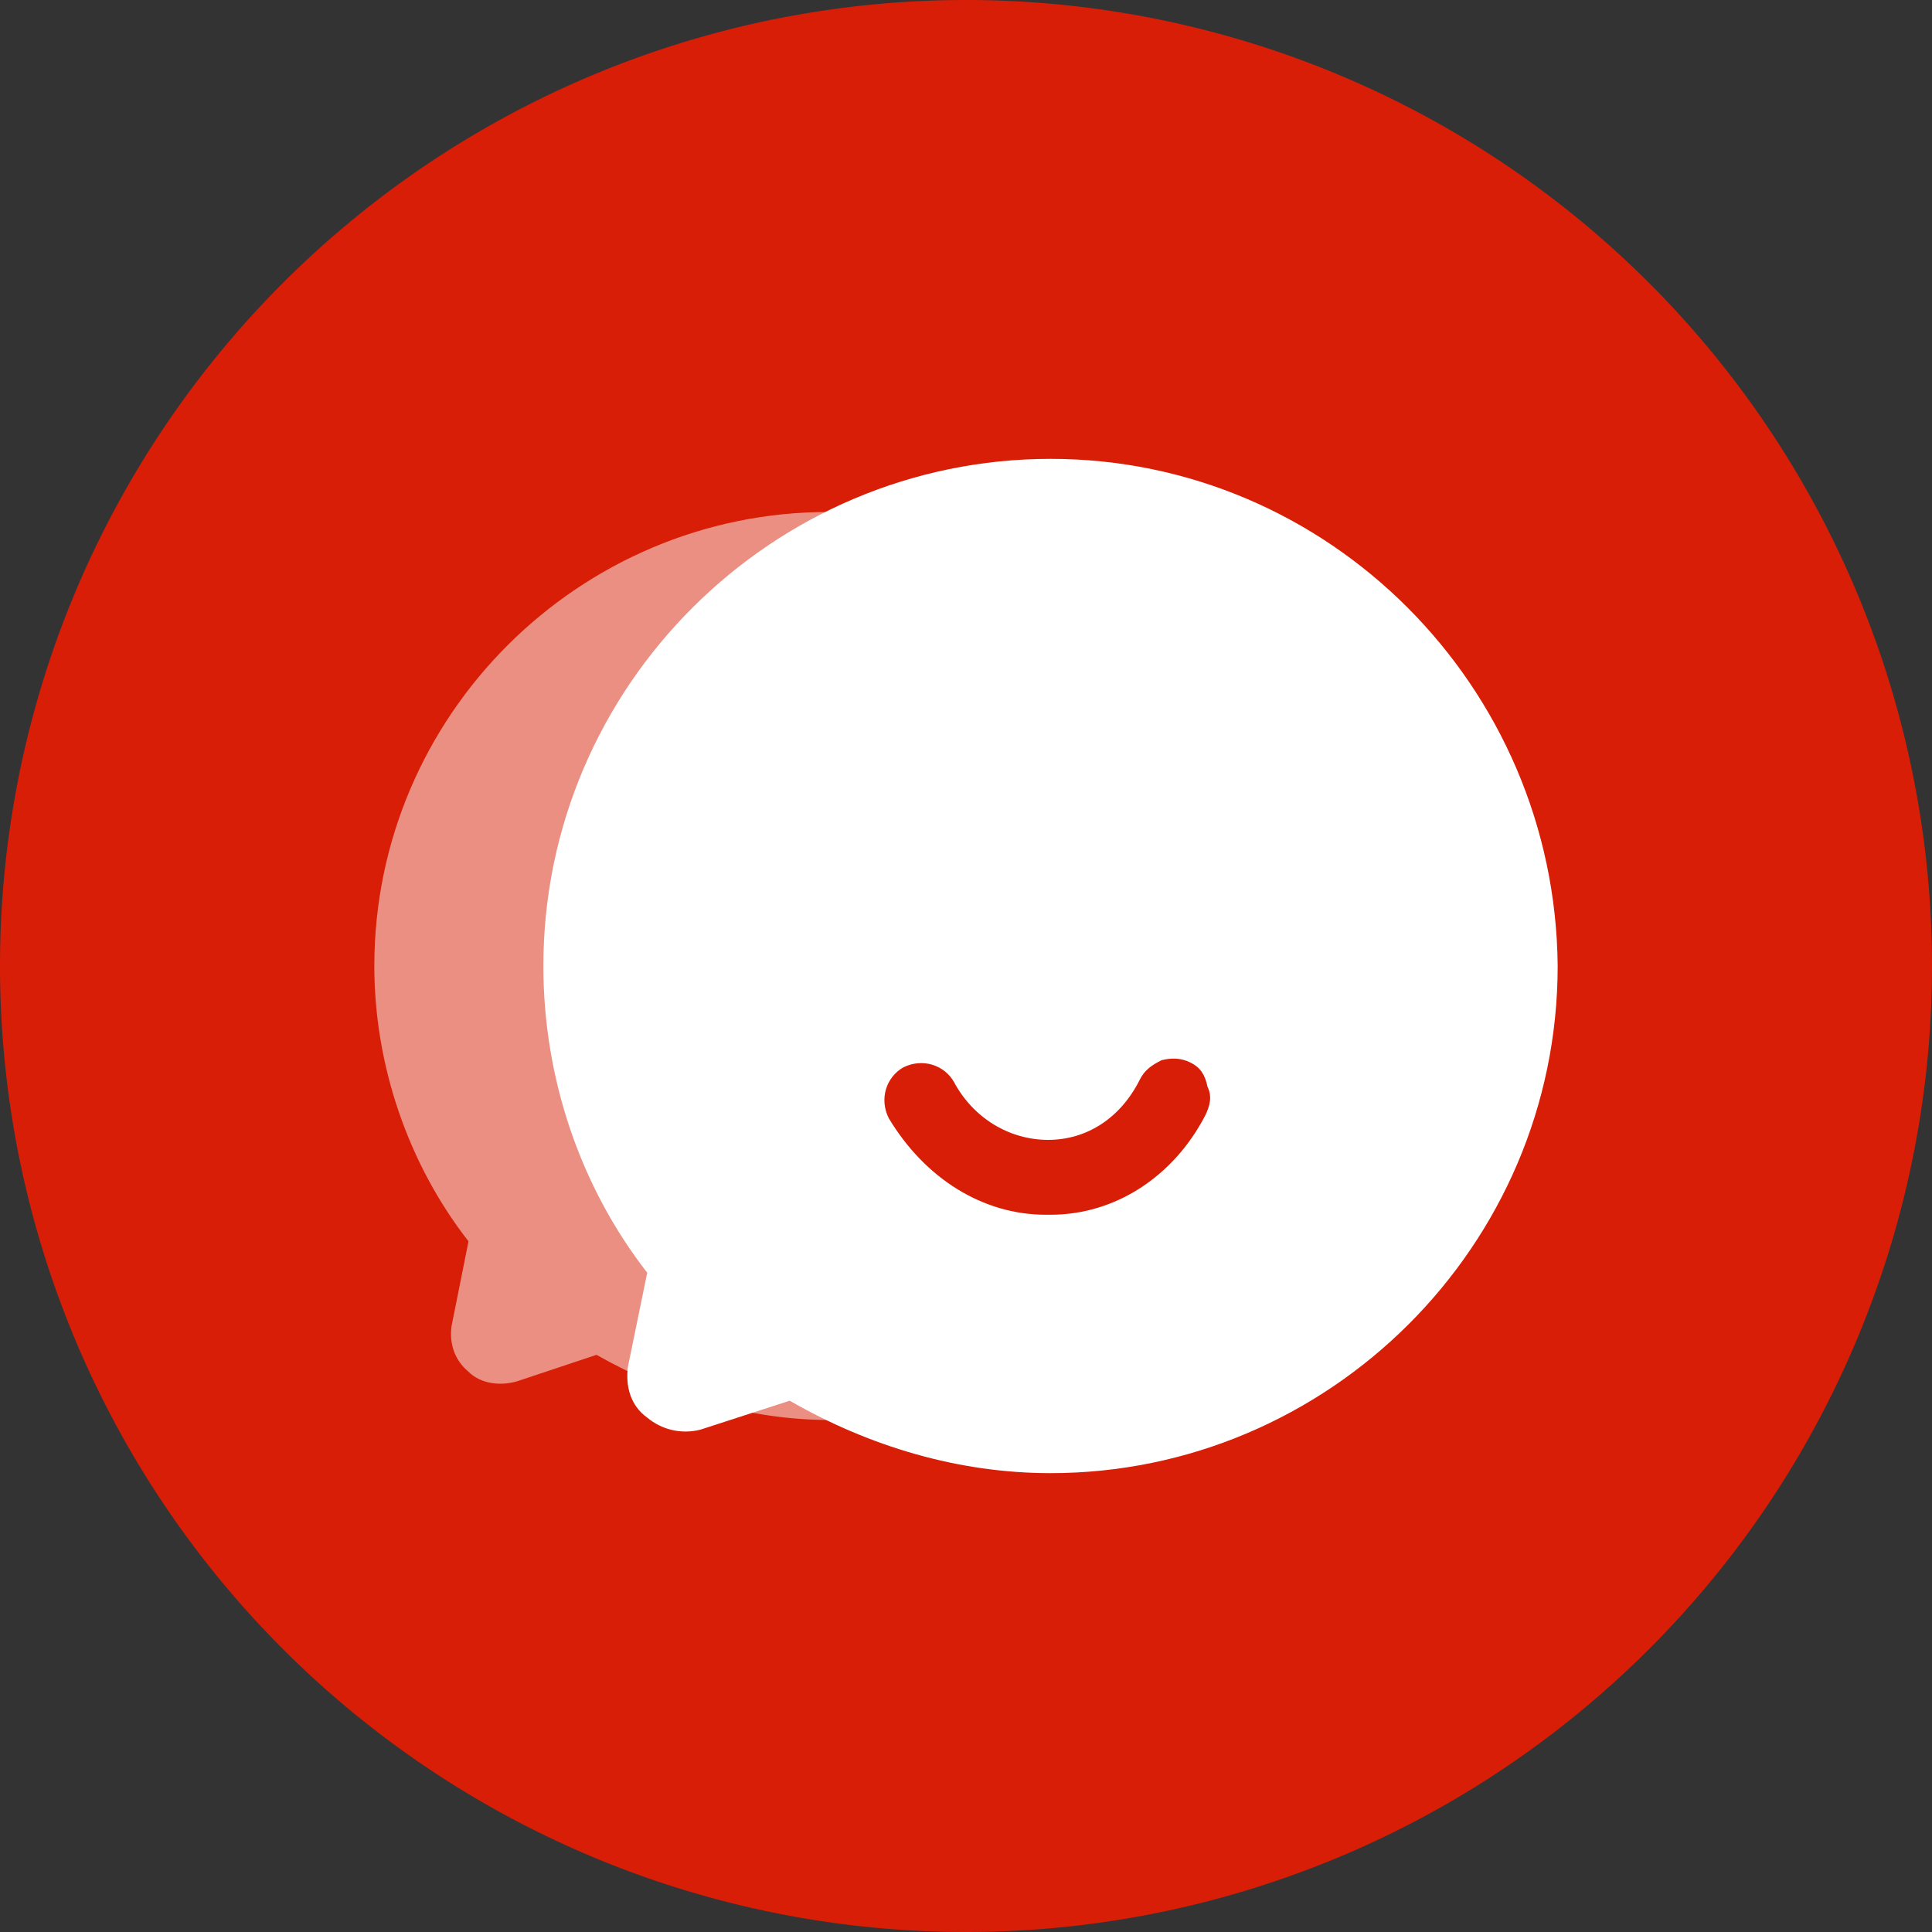
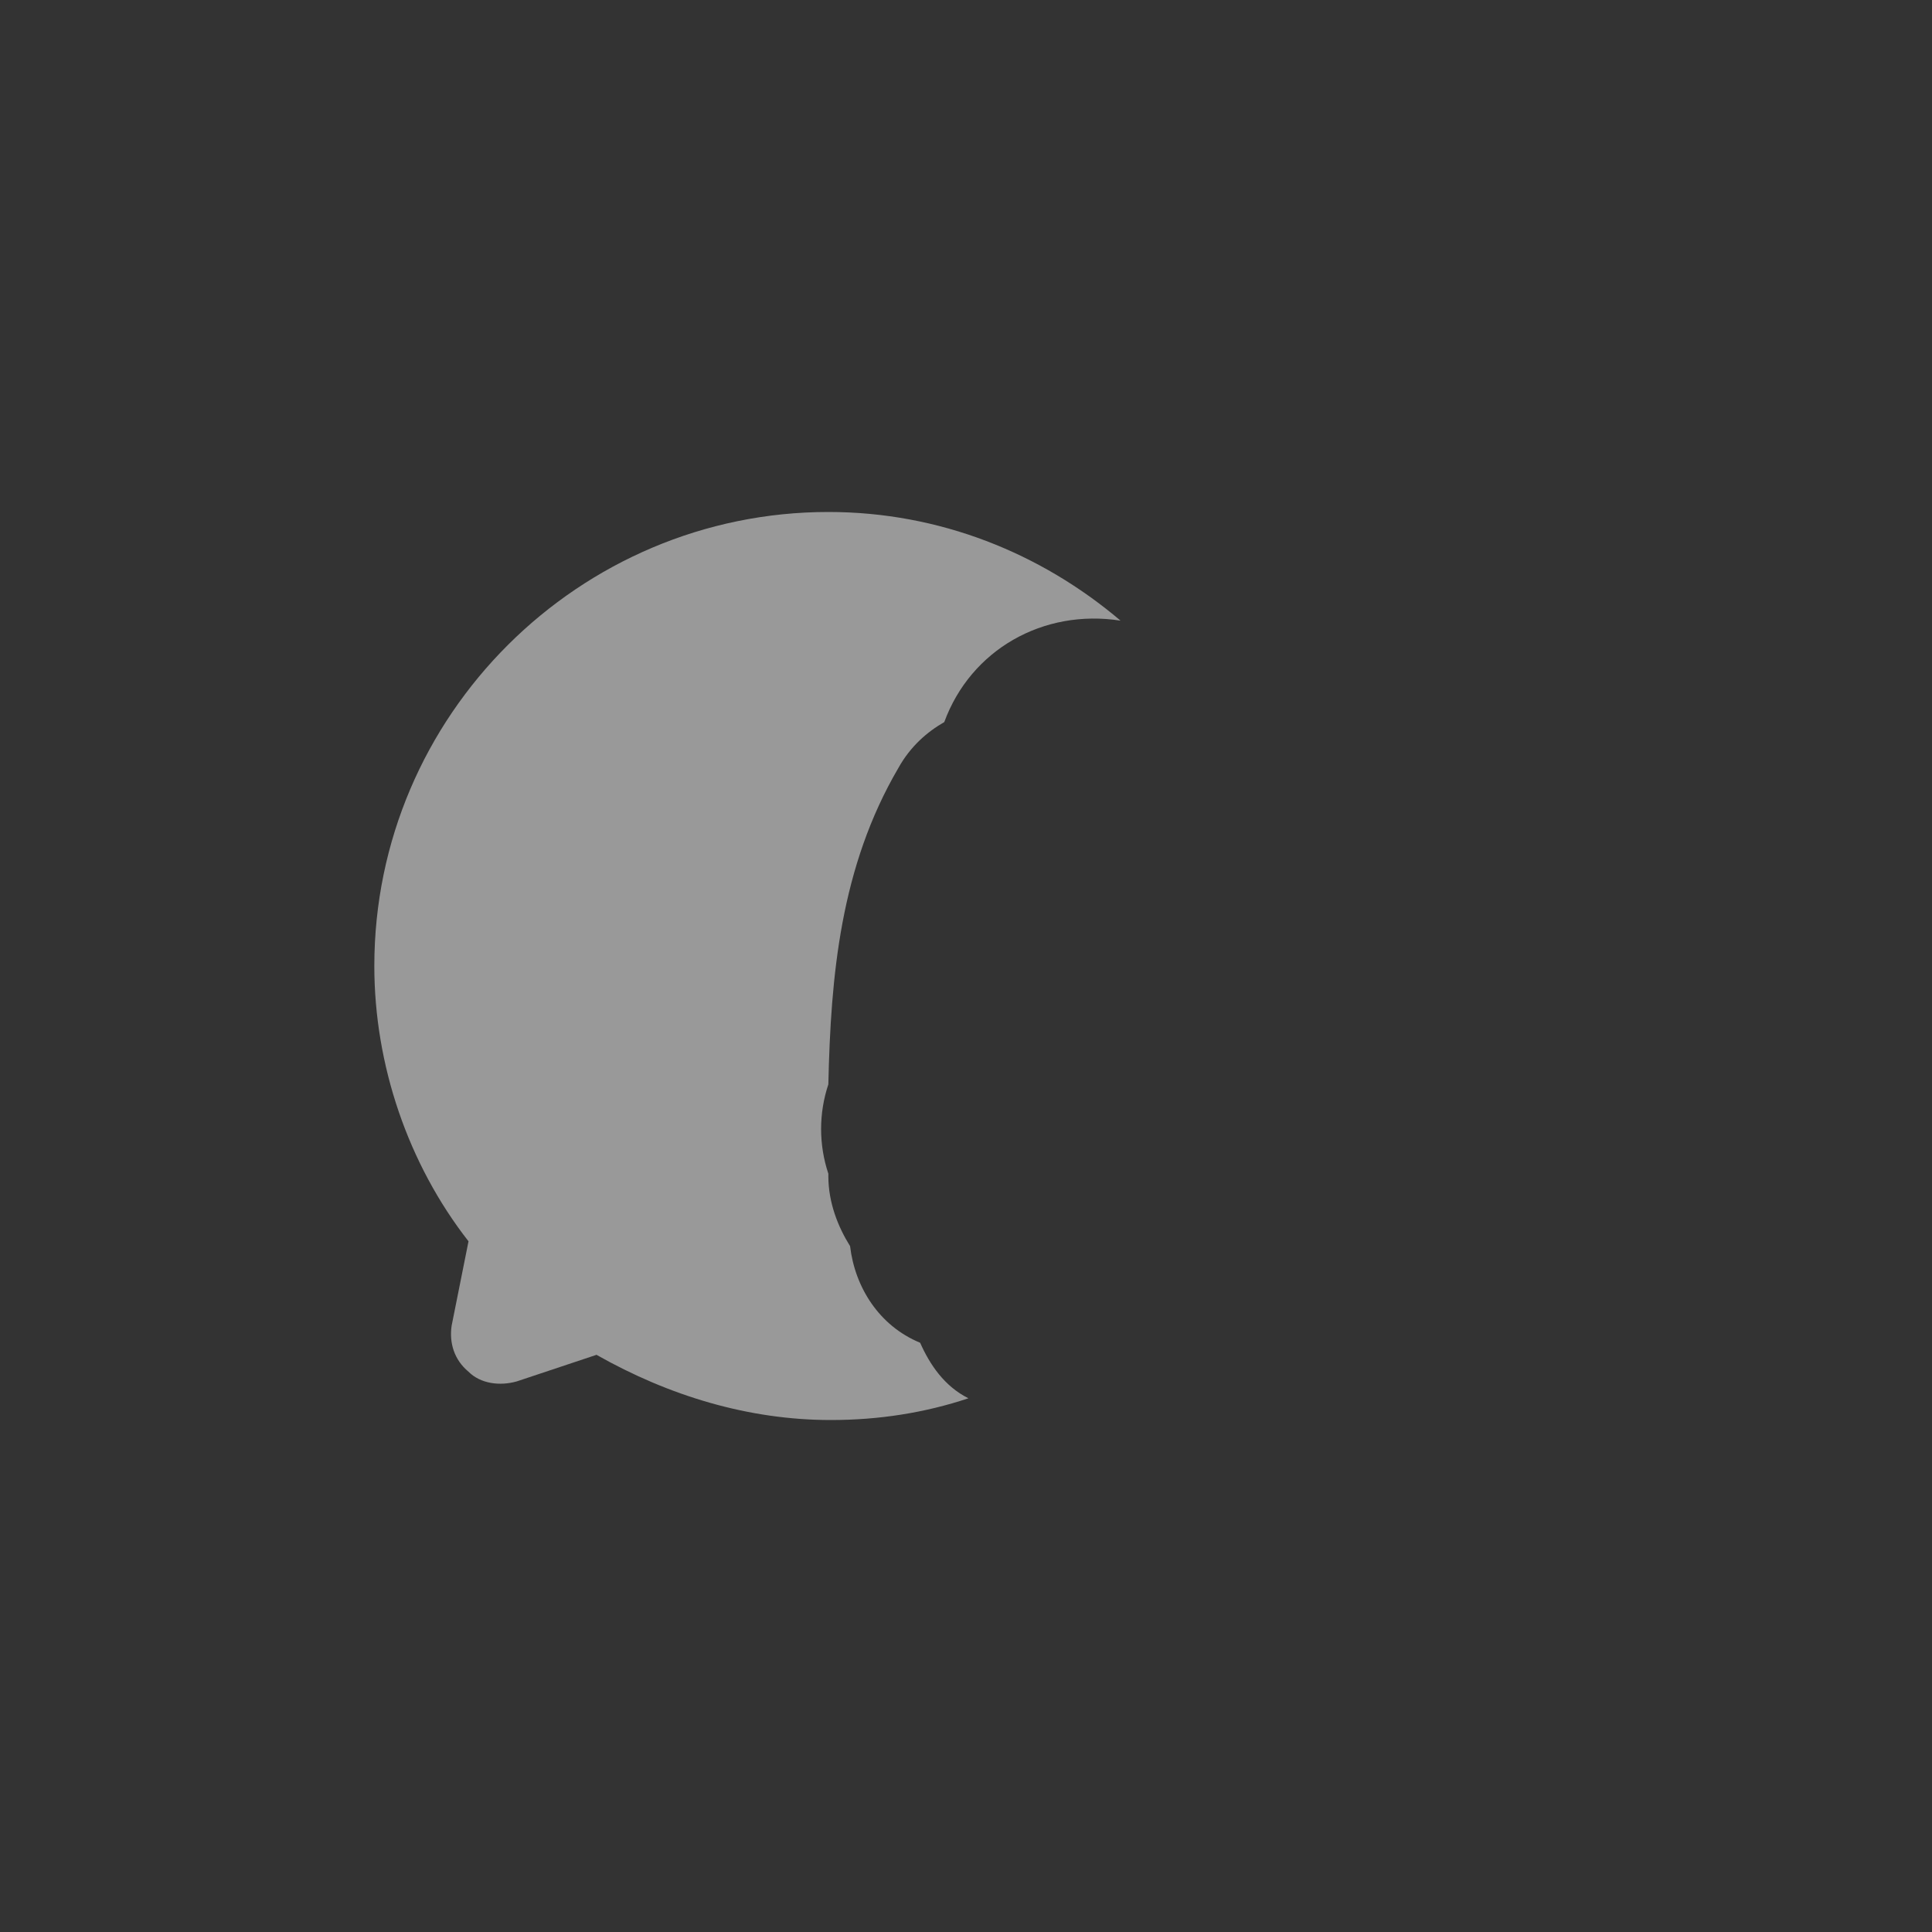
<svg xmlns="http://www.w3.org/2000/svg" class="icon" viewBox="0 0 1024 1024" width="32" height="32">
  <rect x="0" y="0" width="1024" height="1024" fill="#333333" stroke="none" />
-   <path d="M512 512m-512 0a512 512 0 1 0 1024 0 512 512 0 1 0-1024 0Z" fill="#d81e06" data-spm-anchor-id="a313x.search_index.0.i2.392d3a81JeWfQI" class="selected" />
  <path d="M487.68 711.68c-21.76-8.96-34.56-29.44-37.12-51.2-6.4-10.24-11.52-23.04-11.52-37.12v-1.28c-5.12-15.36-5.12-32 0-47.36 1.28-57.6 6.4-115.2 37.12-167.68 6.4-11.52 15.36-19.2 24.32-24.32 14.08-38.4 52.48-60.16 93.44-53.76-42.24-35.84-96-57.6-154.88-57.6-131.84 0-240.64 107.52-240.64 240.64 0 52.48 17.92 104.96 49.92 145.92l-8.96 44.8c-1.28 8.96 1.28 17.92 8.96 24.32 6.4 6.4 16.64 7.68 25.6 5.12l42.24-14.08c38.4 21.76 80.64 34.56 124.16 34.56 25.6 0 49.92-3.84 72.96-11.52-12.8-6.4-20.48-17.92-25.6-29.44z" fill="#FFFFFF" opacity=".5" />
-   <path d="M556.8 243.2c-147.2 0-268.8 120.32-268.8 268.8 0 58.88 19.2 116.48 55.04 162.56l-10.24 49.92c-1.28 10.24 1.28 20.48 10.24 26.88 7.68 6.4 17.92 8.96 28.16 6.4l47.36-15.36c42.24 24.32 89.6 38.4 138.24 38.4 147.2 0 268.8-120.32 268.8-268.8-1.28-148.48-121.6-268.8-268.8-268.8z m81.92 348.16c-16.64 32-47.36 52.48-81.92 52.48h-2.56c-33.28 0-64-19.2-83.2-51.2-5.12-10.24-1.28-21.76 7.68-26.88 10.24-5.12 21.76-1.28 26.88 7.68 10.24 19.2 29.44 30.72 49.92 30.72s38.4-11.52 48.64-32c2.56-5.12 6.4-7.68 11.52-10.24 5.12-1.28 10.24-1.28 15.36 1.28 5.12 2.56 7.68 6.4 8.96 12.8 2.56 5.12 1.28 10.24-1.28 15.36z" fill="#FFFFFF" />
</svg>